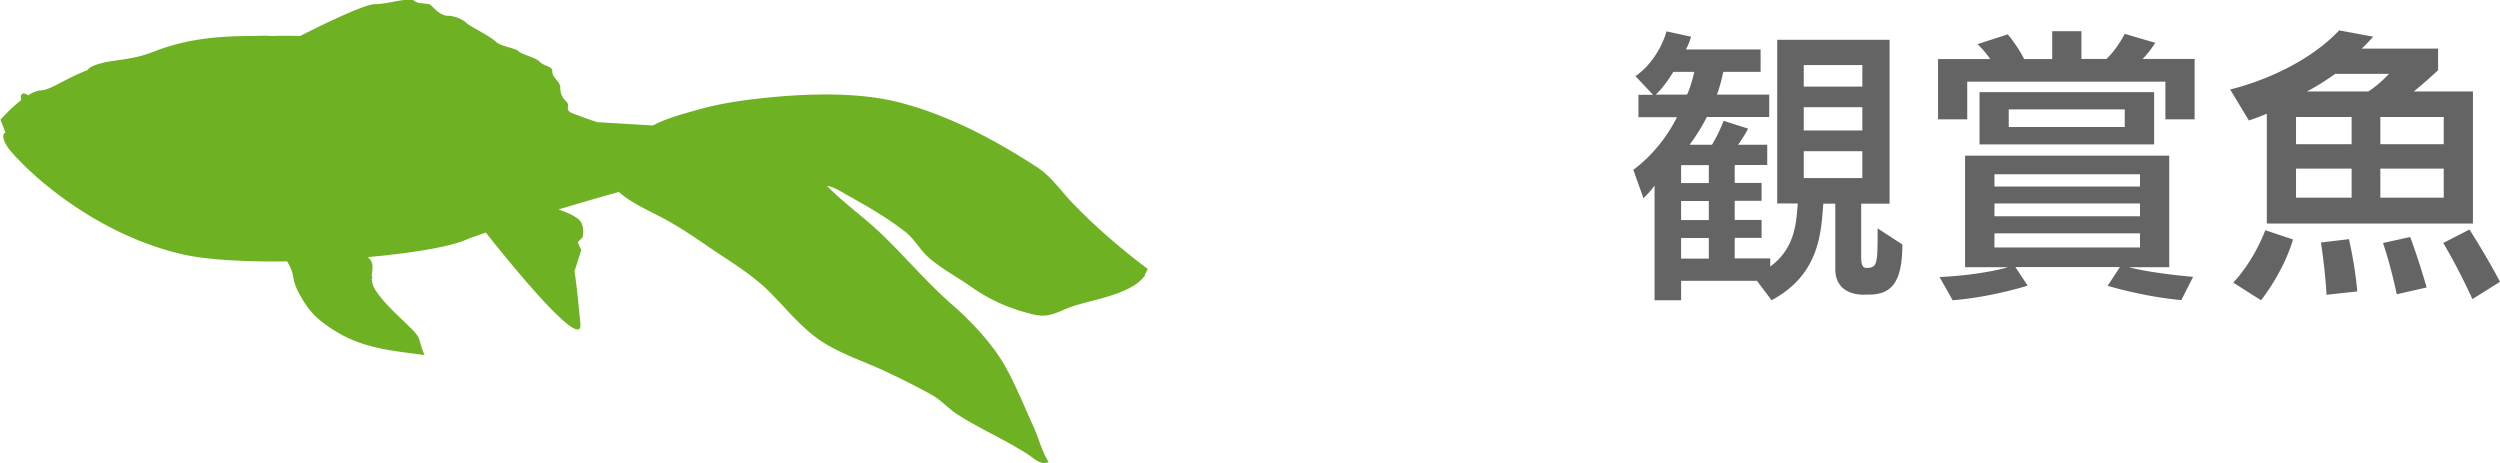
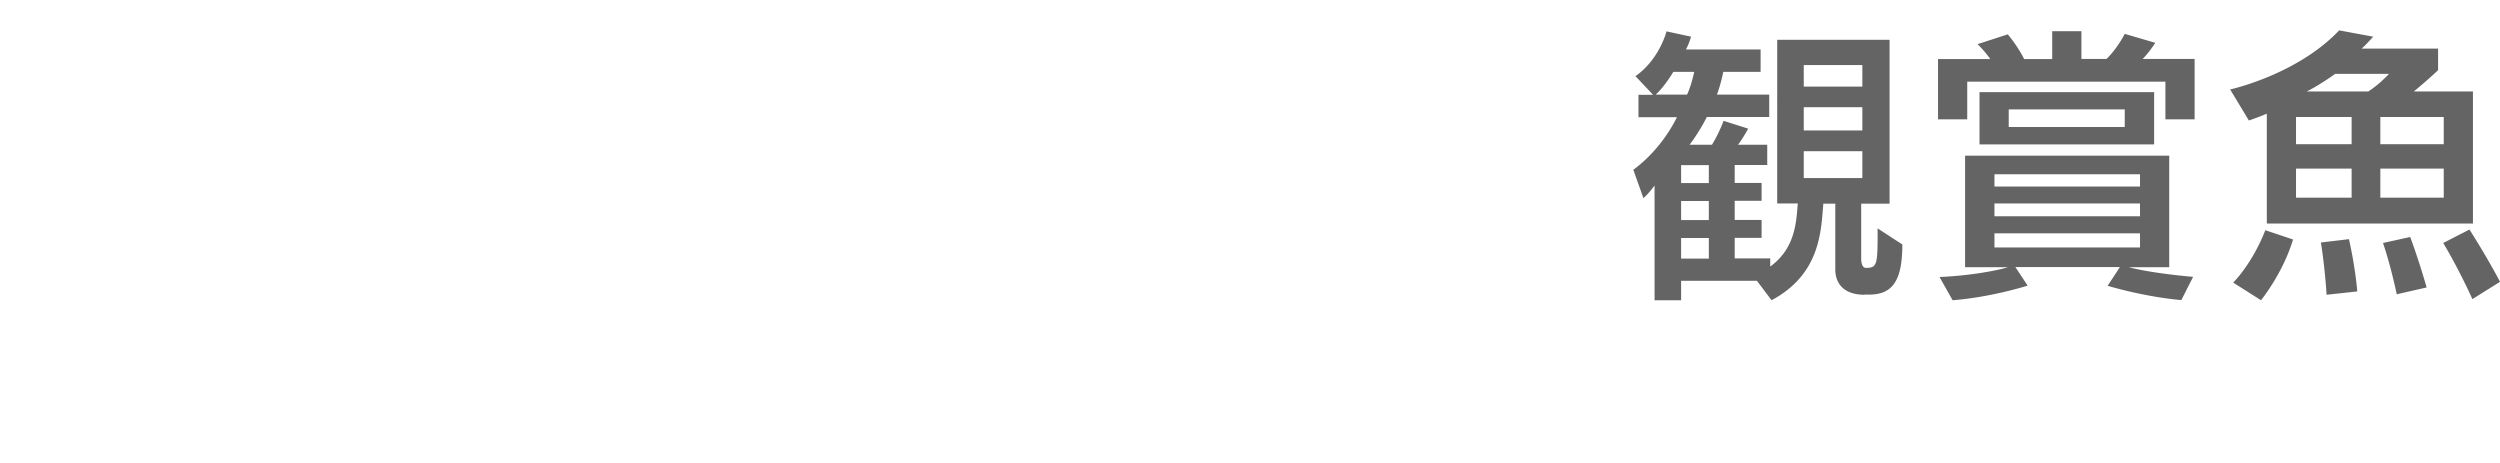
<svg xmlns="http://www.w3.org/2000/svg" viewBox="0 0 150.63 27.91">
  <path d="M112.34 17.76c-1.15 0-1.76-.59-1.76-1.53v-3.96h-.72c-.14 1.57-.14 4.23-3.12 5.82l-.88-1.17h-4.57v1.17h-1.6v-6.91c-.23.31-.43.54-.67.76l-.61-1.71c1.1-.81 2.03-1.96 2.63-3.17h-2.32V5.71h.88l-1.06-1.12c1.46-1.03 1.87-2.7 1.87-2.7l1.48.32s-.11.41-.31.77h4.5v1.35h-2.25c-.07.36-.2.88-.38 1.37h3.15v1.35h-3.76c-.22.45-.68 1.21-1.04 1.67h1.35c.43-.7.7-1.44.7-1.44l1.48.47s-.27.52-.61.97h1.76v1.22h-1.96v1.08h1.62v1.08h-1.62v1.15h1.62v1.08h-1.62v1.24h2.14v.49c1.51-1.1 1.57-2.67 1.66-3.8h-1.24V2.4h6.77v9.87h-1.71v3.29c0 .52.2.58.27.58h.04c.68 0 .68-.25.68-2.38l1.49.97c0 2.18-.59 3.02-2 3.02h-.27zM100.82 4.33s-.5.86-1.06 1.37h1.89c.27-.58.43-1.37.43-1.37h-1.26zm2.14 5.62h-1.67v1.08h1.67V9.95zm0 2.16h-1.67v1.15h1.67v-1.15zm0 2.23h-1.67v1.24h1.67v-1.24zm9.25-10.42h-3.53v1.3h3.53v-1.3zm0 2.54h-3.53v1.4h3.53v-1.4zm0 2.65h-3.53v1.62h3.53V9.11zm18.26-1.92V4.92h-11.94v2.27h-1.76V3.56h3.15c-.2-.29-.47-.61-.77-.9l1.82-.59c.4.47.76 1.03.99 1.49h1.69V1.88h1.76v1.67h1.51c.38-.36.79-.92 1.1-1.51l1.84.54c-.22.34-.49.7-.76.97h3.13v3.64h-1.76zm.95 10.89c-2.27-.2-4.43-.86-4.43-.86l.74-1.13h-6.3l.74 1.12s-2.18.7-4.52.88l-.79-1.4c1.71-.07 3.38-.36 4.12-.59h-2.58V9.38h12.3v6.72h-2.43c.81.22 2.34.45 3.87.58l-.72 1.42zM119.27 8.7V5.55h10.52V8.7h-10.52zm9.67 1.8h-8.77v.74h8.77v-.74zm0 1.76h-8.77v.77h8.77v-.77zm0 1.8h-8.77v.85h8.77v-.85zm-.92-7.47h-6.99v1.06h6.99V6.59zm8.56 6.87V6.85c-.54.23-1.08.41-1.08.41l-1.13-1.87s4.03-.88 6.57-3.56l2.05.38c-.16.18-.49.54-.7.72h4.61v1.3s-.67.63-1.46 1.28H149v7.96h-12.42zm-2.02 3.56s1.13-1.1 1.93-3.15l1.67.56c-.61 2.04-1.93 3.66-1.93 3.66l-1.67-1.06zm7.13-9.97h-3.35v1.64h3.35V7.05zm0 3.11h-3.35v1.75h3.35v-1.75zm-.99-5.71c-.5.36-1.17.79-1.71 1.06h3.71a6.95 6.95 0 001.24-1.06h-3.24zm-.52 13.31s-.07-1.4-.34-3.15l1.69-.2c.4 1.78.5 3.15.5 3.15l-1.85.2zm7.06-10.71h-3.82v1.64h3.82V7.05zm0 3.11h-3.82v1.75h3.82v-1.75zm-2.83 7.58s-.34-1.67-.83-3.1l1.64-.36c.56 1.51.99 3.04.99 3.04l-1.8.41zm4.56.29s-.74-1.67-1.76-3.39l1.58-.81c1.17 1.84 1.84 3.15 1.84 3.15l-1.66 1.04z" fill="#646464" />
-   <path d="M68.97 16.55c.07-.11.13-.22.18-.35-1.58-1.18-3.18-2.56-4.55-3.99-.7-.73-1.27-1.59-2.12-2.14-2.54-1.65-5.35-3.15-8.34-3.91-2.54-.64-5.62-.52-8.18-.25-1.24.13-2.64.34-3.84.68-.94.27-1.91.51-2.78.97l-3.35-.2c-.39-.12-.88-.3-1.46-.52s-.13-.44-.4-.71c-.27-.27-.37-.48-.37-.85s-.48-.59-.48-.96-.45-.29-.75-.59c-.29-.29-1.07-.43-1.28-.64-.1-.1-.36-.17-.63-.25-.29-.08-.6-.18-.76-.34-.32-.32-1.58-.93-1.76-1.12-.19-.19-.69-.43-1.12-.43s-.82-.45-1-.62l-.02-.02c-.16-.16-.77-.03-1.01-.27-.13-.13-.59-.05-1.11.04-.42.08-.88.17-1.24.17-.77 0-4.26 1.79-4.52 1.92-.59-.02-1.16-.02-1.71 0-.46-.04-.97 0-1.21 0-2.05 0-3.93.18-5.84.92-.9.35-1.41.42-2.3.55-.46.06-1.39.21-1.69.51a.18.18 0 00-.05.07c-1.22.47-2.03 1.05-2.59 1.19-.03 0-.05.01-.08.02-.05 0-.09.02-.14.02-.23 0-.5.12-.78.29-.23-.17-.51-.18-.41.29C.62 6.54.03 7.21.03 7.21l.04.1.26.68c-.24.06-.16.56.32 1.12.09.11.2.22.3.34.02.03.05.05.08.08.11.11.22.23.33.34.03.03.06.05.08.08.1.09.19.19.3.29.04.04.08.08.13.12.12.11.25.22.38.34.05.05.11.09.16.14.1.09.2.17.31.26.05.04.1.09.16.13 2.01 1.63 4.85 3.34 8.11 4.09 1.47.34 3.81.46 6.31.43.58.97.15.93.8 2.07.35.63.7 1.1 1.26 1.54 1.77 1.39 3.35 1.66 5.44 1.93h.01c.25.03.5.07.77.1-.48-1.11-.08-.89-.96-1.75-.69-.68-1.42-1.31-1.96-2.1-.21-.3-.26-.56-.26-.8h.08c-.03-.03-.06-.05-.08-.07.01-.46.19-.81-.24-1.18 2.57-.23 4.8-.59 5.86-1.02.22-.09.47-.19.74-.28l.51-.18c.07.09 5.89 7.52 5.7 5.49-.2-2.11-.31-2.92-.36-3.16l.09-.26.32-1.01-.21-.48.29-.29s.16-.69-.19-1.04c-.35-.35-1.26-.64-1.26-.64 1.96-.59 3.58-1.04 3.58-1.04v-.02s.03 0 .05-.01c.61.59 1.74 1.11 2.47 1.49.97.5 1.88 1.1 2.78 1.72 1.33.92 2.72 1.71 3.87 2.86.92.92 1.79 2.01 2.86 2.78 1.21.87 2.74 1.34 4.08 1.97.93.44 1.95.94 2.85 1.45.52.3.96.8 1.47 1.13 1.34.87 2.86 1.52 4.22 2.39.39.25.85.74 1.3.49-.41-.63-.61-1.48-.93-2.17-.17-.36-.33-.74-.5-1.12-.26-.59-.53-1.2-.82-1.78-.16-.33-.34-.65-.52-.95-.2-.33-.43-.66-.68-.98-.7-.91-1.58-1.8-2.39-2.5-1.53-1.34-2.84-2.91-4.32-4.32-1.01-.96-2.26-1.84-3.19-2.81.45.06.94.41 1.37.64.12.06.24.13.35.2 1.03.57 2.09 1.22 3 1.93.23.18.42.4.6.62.26.33.51.67.83.95.79.68 1.73 1.17 2.58 1.77 1.1.78 2.34 1.31 3.68 1.63.12.03.23.05.33.06.29.04.53.01.76-.05.35-.09.68-.26 1.15-.44.4-.15.93-.28 1.5-.43.84-.22 1.76-.49 2.42-.93.26-.17.47-.38.62-.61z" fill="#6eb123" />
</svg>